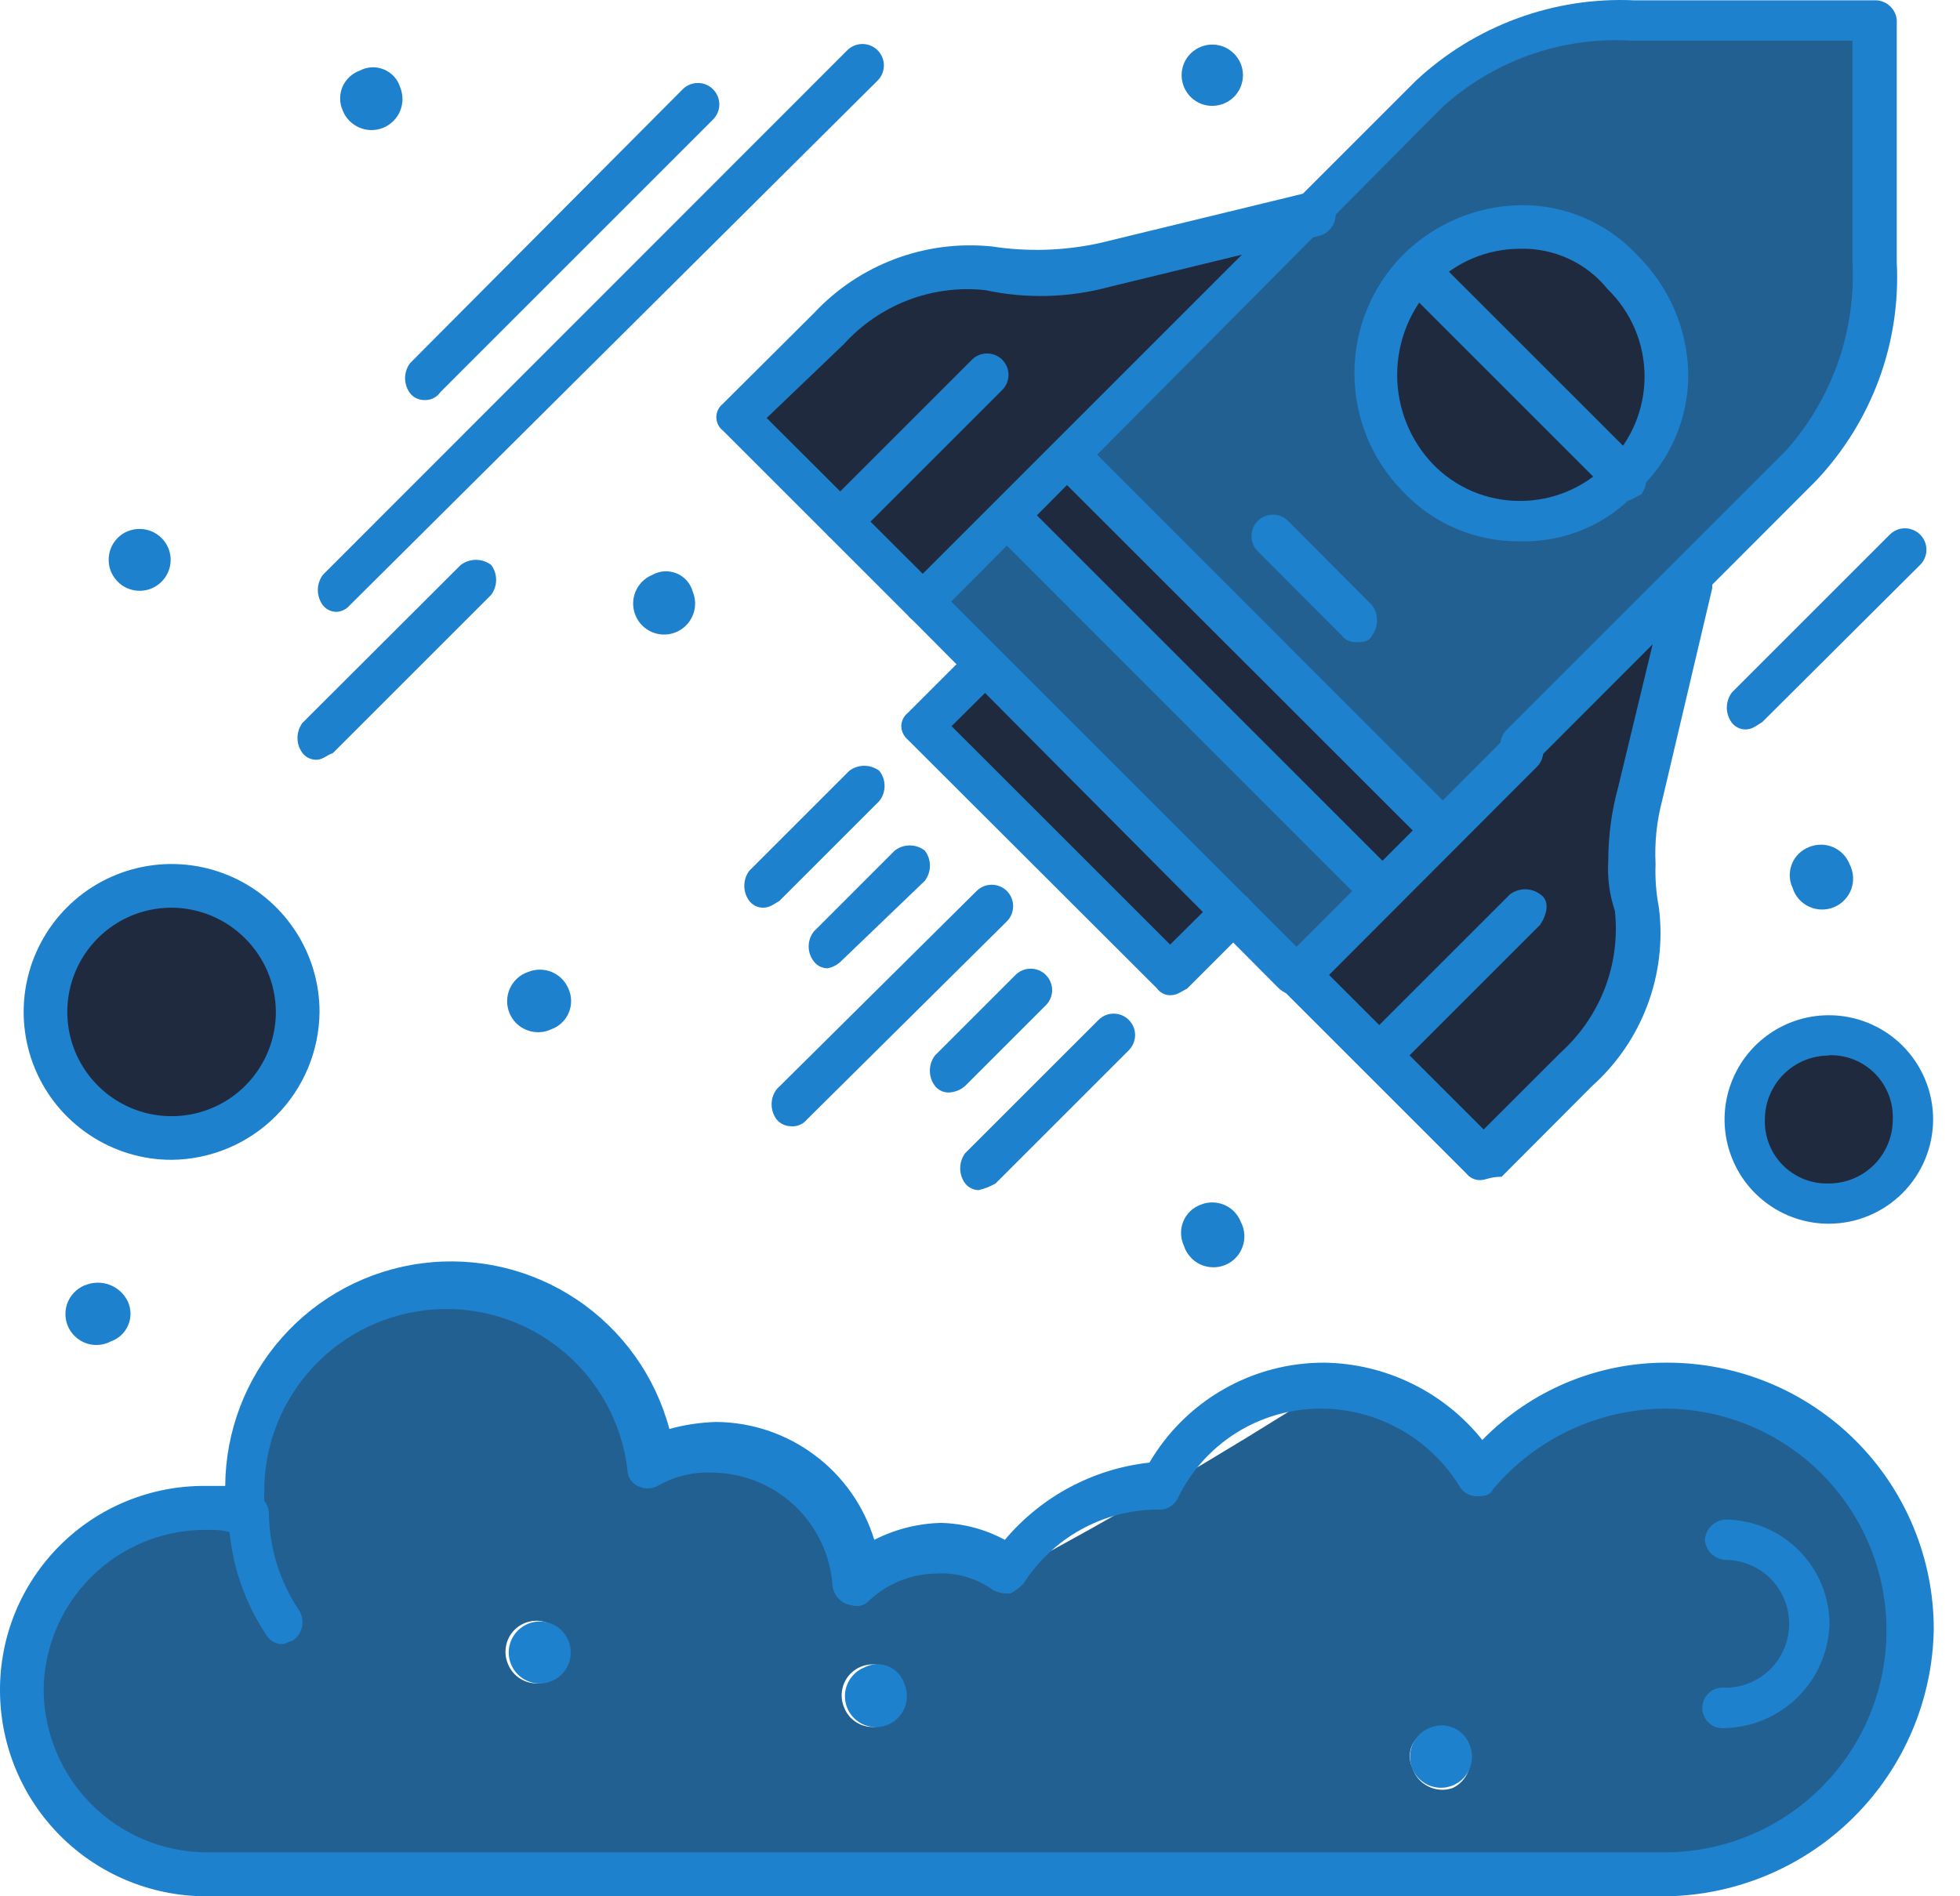
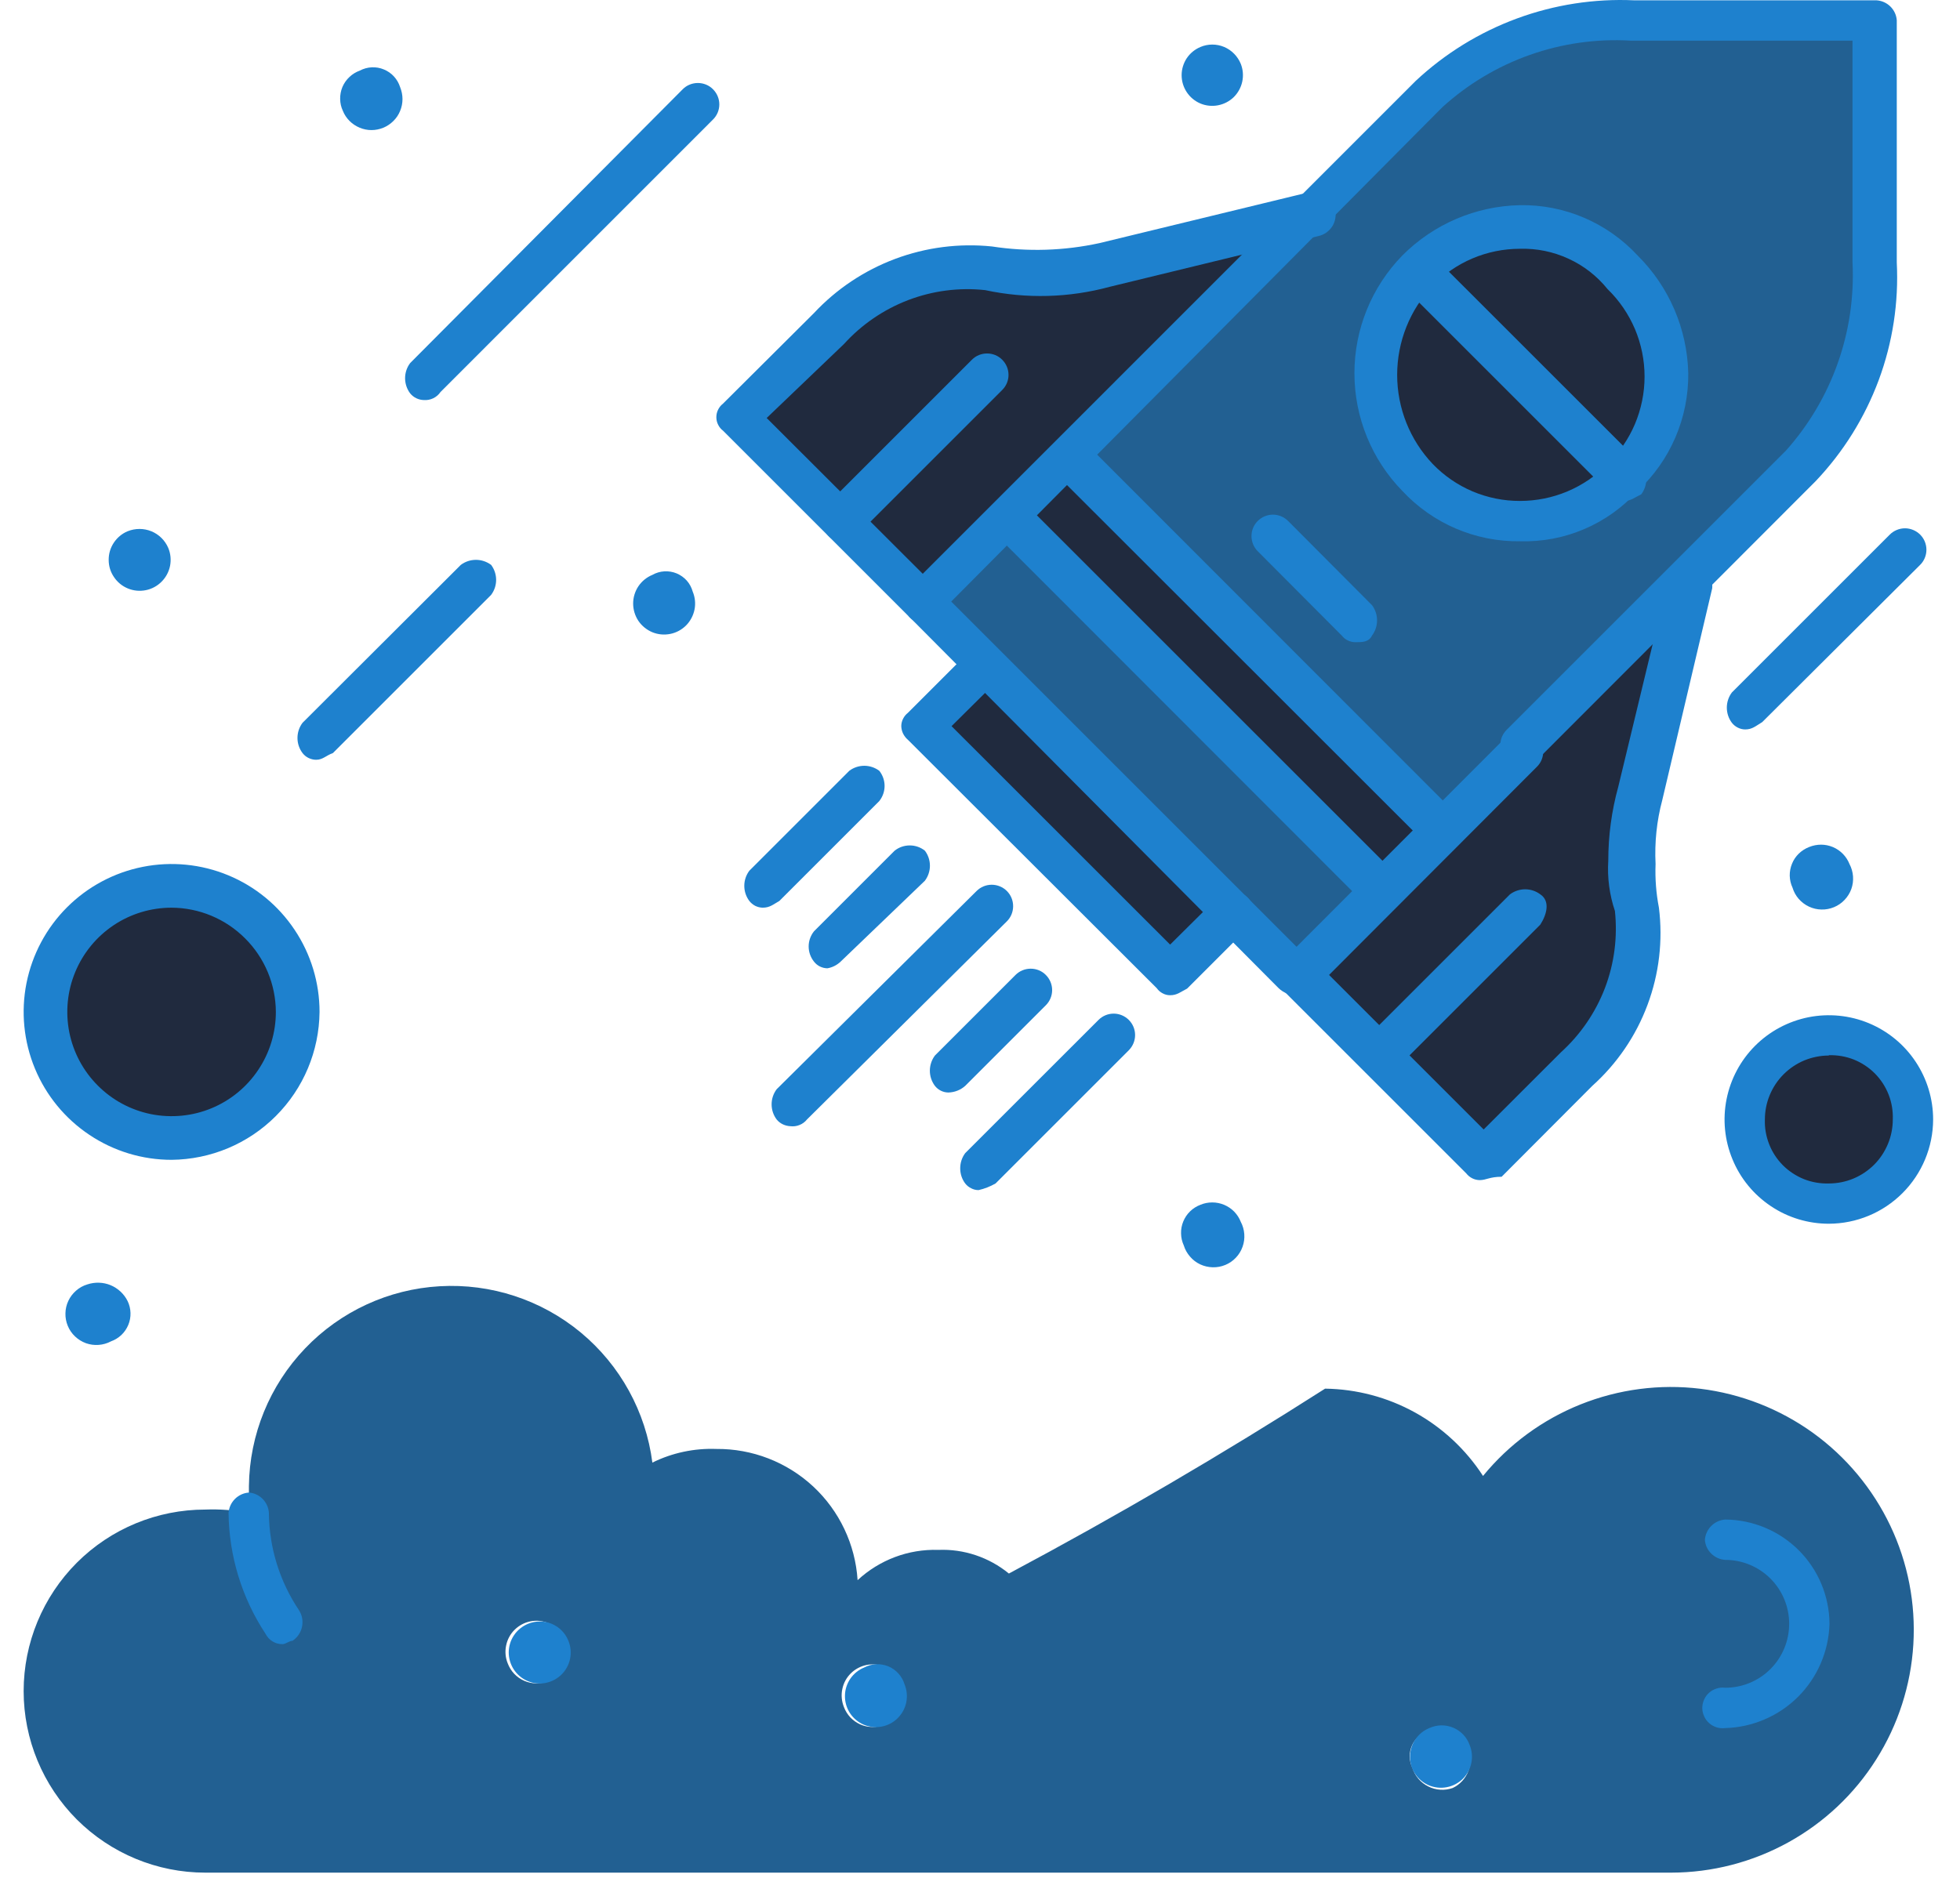
<svg xmlns="http://www.w3.org/2000/svg" width="31" height="30" viewBox="0 0 31 30" fill="none">
  <path d="M25.795 0.358C24.605 0.316 23.444 0.735 22.554 1.528L20.794 3.283L16.863 7.219L22.712 13.069L23.988 11.793L26.622 9.132L28.377 7.377C28.777 6.941 29.087 6.429 29.288 5.871C29.489 5.314 29.577 4.723 29.547 4.131V0.3H25.769L25.795 0.358Z" fill="#226092" />
  <path d="M19.519 14.412L18.507 15.424L14.571 11.488L15.583 10.529L19.519 14.412Z" fill="#202A3E" />
  <path d="M28.925 16.33C29.188 16.331 29.444 16.41 29.662 16.557C29.879 16.703 30.049 16.911 30.148 17.154C30.248 17.397 30.274 17.663 30.222 17.921C30.17 18.178 30.043 18.414 29.857 18.599C29.671 18.784 29.435 18.91 29.177 18.961C28.92 19.012 28.653 18.985 28.411 18.885C28.168 18.784 27.961 18.614 27.816 18.396C27.67 18.177 27.592 17.921 27.592 17.658C27.591 17.483 27.624 17.309 27.691 17.147C27.757 16.985 27.856 16.838 27.98 16.714C28.104 16.591 28.252 16.493 28.414 16.427C28.576 16.361 28.75 16.328 28.925 16.33Z" fill="#202A3E" />
  <path d="M2.714 13.991C3.114 13.991 3.506 14.11 3.839 14.332C4.172 14.555 4.431 14.871 4.584 15.241C4.737 15.611 4.777 16.018 4.698 16.411C4.62 16.804 4.427 17.164 4.143 17.447C3.859 17.73 3.498 17.922 3.106 18C2.713 18.077 2.306 18.036 1.936 17.882C1.566 17.728 1.251 17.468 1.029 17.135C0.807 16.801 0.689 16.41 0.69 16.009C0.69 15.743 0.742 15.48 0.843 15.235C0.945 14.989 1.094 14.766 1.282 14.579C1.47 14.391 1.693 14.242 1.939 14.142C2.185 14.041 2.448 13.989 2.714 13.991Z" fill="#202A3E" />
  <path d="M3.937 23.935V23.508C3.947 22.697 4.264 21.92 4.824 21.334C5.384 20.747 6.146 20.395 6.955 20.349C7.765 20.302 8.562 20.564 9.186 21.081C9.81 21.599 10.215 22.335 10.318 23.139C10.632 22.984 10.98 22.91 11.33 22.923C11.897 22.918 12.445 23.13 12.861 23.516C13.276 23.902 13.528 24.433 13.564 24.999C13.91 24.678 14.368 24.505 14.84 24.52C15.245 24.503 15.643 24.637 15.957 24.894C17.662 23.985 19.33 23.009 20.958 21.969C21.456 21.976 21.944 22.105 22.38 22.346C22.815 22.587 23.185 22.932 23.456 23.35C23.866 22.849 24.396 22.46 24.997 22.219C25.599 21.978 26.251 21.892 26.894 21.971C27.536 22.05 28.149 22.29 28.674 22.668C29.199 23.047 29.62 23.553 29.898 24.138C30.176 24.723 30.301 25.369 30.262 26.015C30.223 26.662 30.021 27.288 29.675 27.835C29.33 28.383 28.851 28.834 28.284 29.147C27.717 29.46 27.081 29.625 26.433 29.626H3.246C2.485 29.626 1.754 29.323 1.215 28.785C0.677 28.246 0.374 27.516 0.374 26.754C0.374 25.992 0.677 25.262 1.215 24.723C1.754 24.184 2.485 23.882 3.246 23.882C3.478 23.873 3.709 23.891 3.937 23.935ZM22.976 28.287C23.089 28.234 23.177 28.139 23.223 28.022C23.268 27.905 23.267 27.776 23.22 27.66C23.172 27.544 23.083 27.451 22.969 27.399C22.855 27.347 22.726 27.34 22.607 27.381C22.547 27.397 22.492 27.425 22.445 27.465C22.398 27.504 22.36 27.554 22.334 27.61C22.309 27.666 22.296 27.727 22.296 27.788C22.297 27.85 22.311 27.911 22.338 27.966C22.358 28.03 22.39 28.089 22.433 28.14C22.476 28.191 22.529 28.232 22.589 28.262C22.648 28.292 22.713 28.31 22.78 28.314C22.846 28.319 22.913 28.309 22.976 28.287ZM13.986 27.276C14.076 27.239 14.153 27.177 14.207 27.097C14.262 27.016 14.291 26.922 14.292 26.825C14.293 26.728 14.264 26.633 14.211 26.552C14.158 26.471 14.082 26.407 13.992 26.37C13.903 26.332 13.804 26.322 13.709 26.34C13.614 26.359 13.526 26.405 13.457 26.473C13.388 26.541 13.341 26.628 13.322 26.723C13.302 26.818 13.312 26.917 13.348 27.007C13.371 27.068 13.406 27.123 13.45 27.171C13.495 27.218 13.549 27.255 13.608 27.282C13.667 27.308 13.732 27.321 13.796 27.322C13.861 27.323 13.926 27.311 13.986 27.286V27.276ZM8.669 26.585C8.759 26.549 8.836 26.487 8.89 26.406C8.945 26.326 8.974 26.232 8.975 26.134C8.976 26.038 8.947 25.942 8.894 25.861C8.841 25.78 8.764 25.717 8.675 25.68C8.586 25.642 8.487 25.631 8.392 25.65C8.297 25.668 8.209 25.715 8.14 25.783C8.071 25.851 8.024 25.938 8.005 26.033C7.985 26.128 7.994 26.227 8.031 26.317C8.054 26.377 8.088 26.433 8.133 26.48C8.178 26.527 8.231 26.565 8.291 26.591C8.35 26.617 8.414 26.631 8.479 26.632C8.544 26.633 8.609 26.62 8.669 26.596V26.585Z" fill="#226092" />
  <path d="M25.69 4.31C25.905 4.522 26.076 4.774 26.193 5.052C26.309 5.33 26.369 5.629 26.369 5.931C26.369 6.232 26.309 6.531 26.193 6.809C26.076 7.087 25.905 7.34 25.69 7.551L22.444 4.31C22.655 4.095 22.908 3.924 23.187 3.807C23.465 3.69 23.765 3.63 24.067 3.63C24.369 3.63 24.668 3.69 24.947 3.807C25.225 3.924 25.478 4.095 25.69 4.31Z" fill="#202A3E" />
  <path d="M22.444 4.31L25.69 7.551C25.477 7.764 25.224 7.933 24.946 8.049C24.668 8.164 24.37 8.224 24.069 8.224C23.767 8.224 23.469 8.165 23.191 8.05C22.912 7.935 22.659 7.767 22.446 7.554C22.233 7.341 22.064 7.088 21.948 6.81C21.833 6.532 21.773 6.234 21.773 5.933C21.773 5.631 21.832 5.333 21.947 5.055C22.062 4.776 22.231 4.523 22.444 4.31Z" fill="#202A3E" />
  <path d="M21.806 16.694L20.494 15.371L21.822 14.043L22.781 13.084L24.056 11.809L26.691 9.148L25.901 12.478C25.797 12.842 25.743 13.217 25.742 13.595C25.734 13.844 25.752 14.093 25.795 14.338C25.849 14.809 25.79 15.287 25.625 15.731C25.459 16.175 25.191 16.573 24.841 16.894L23.403 18.328L21.806 16.694Z" fill="#202A3E" />
  <path d="M13.295 8.263L11.646 6.618L13.085 5.18C13.402 4.828 13.8 4.557 14.243 4.39C14.687 4.223 15.164 4.165 15.635 4.221C15.882 4.266 16.133 4.284 16.383 4.273C16.761 4.272 17.137 4.219 17.501 4.115L20.794 3.32L16.863 7.256L15.904 8.21L14.571 9.543L13.295 8.263Z" fill="#202A3E" />
  <path d="M22.765 13.137L21.806 14.096L15.904 8.247L16.858 7.235L22.765 13.137Z" fill="#202A3E" />
  <path d="M15.583 10.528L14.697 9.627L14.587 9.522L15.92 8.189L21.753 14.059L20.425 15.387L20.32 15.282L19.44 14.36L15.583 10.528Z" fill="#226092" />
  <path d="M29.252 13.669C29.284 13.73 29.303 13.796 29.308 13.864C29.313 13.932 29.304 14.001 29.281 14.065C29.258 14.129 29.221 14.188 29.174 14.237C29.127 14.287 29.07 14.326 29.007 14.352C28.944 14.378 28.876 14.391 28.808 14.389C28.74 14.388 28.673 14.372 28.611 14.343C28.549 14.314 28.494 14.272 28.449 14.221C28.404 14.169 28.371 14.109 28.351 14.043C28.323 13.984 28.309 13.92 28.307 13.855C28.306 13.79 28.318 13.725 28.343 13.665C28.367 13.604 28.404 13.55 28.451 13.504C28.498 13.459 28.553 13.424 28.614 13.4C28.674 13.376 28.738 13.363 28.802 13.363C28.866 13.363 28.93 13.376 28.99 13.401C29.049 13.426 29.103 13.463 29.148 13.509C29.193 13.555 29.228 13.609 29.252 13.669Z" fill="#1E81CE" />
  <path d="M23.245 27.608C23.281 27.697 23.291 27.796 23.271 27.891C23.252 27.986 23.205 28.073 23.136 28.142C23.067 28.21 22.979 28.256 22.884 28.274C22.789 28.293 22.69 28.282 22.601 28.245C22.511 28.207 22.435 28.144 22.382 28.063C22.328 27.982 22.3 27.887 22.301 27.79C22.302 27.693 22.331 27.598 22.386 27.518C22.44 27.438 22.517 27.375 22.607 27.339C22.666 27.312 22.73 27.297 22.796 27.296C22.86 27.295 22.925 27.308 22.985 27.333C23.045 27.358 23.099 27.396 23.144 27.443C23.189 27.49 23.223 27.546 23.245 27.608Z" fill="#1E81CE" />
  <path d="M19.625 1.011C19.66 1.1 19.668 1.197 19.648 1.291C19.628 1.384 19.581 1.47 19.513 1.537C19.445 1.603 19.358 1.648 19.264 1.666C19.171 1.684 19.073 1.674 18.985 1.637C18.898 1.6 18.822 1.537 18.77 1.458C18.717 1.378 18.689 1.285 18.689 1.189C18.689 1.094 18.718 1 18.77 0.921C18.823 0.842 18.899 0.78 18.987 0.743C19.046 0.718 19.11 0.705 19.174 0.705C19.239 0.705 19.303 0.718 19.362 0.743C19.421 0.768 19.475 0.805 19.52 0.851C19.565 0.897 19.601 0.952 19.625 1.011Z" fill="#1E81CE" />
  <path d="M19.624 19.329C19.656 19.389 19.675 19.456 19.68 19.524C19.685 19.592 19.676 19.66 19.653 19.724C19.63 19.789 19.594 19.848 19.547 19.897C19.5 19.947 19.443 19.986 19.38 20.012C19.317 20.038 19.249 20.051 19.18 20.049C19.112 20.047 19.045 20.032 18.983 20.003C18.921 19.974 18.866 19.932 18.822 19.88C18.777 19.829 18.743 19.768 18.723 19.703C18.696 19.644 18.681 19.58 18.68 19.515C18.678 19.449 18.69 19.385 18.715 19.324C18.74 19.264 18.776 19.209 18.823 19.164C18.87 19.118 18.926 19.083 18.987 19.06C19.046 19.035 19.11 19.023 19.174 19.023C19.239 19.023 19.302 19.036 19.362 19.061C19.421 19.086 19.475 19.122 19.52 19.168C19.565 19.215 19.601 19.269 19.624 19.329Z" fill="#1E81CE" />
  <path d="M14.307 26.648C14.344 26.738 14.353 26.837 14.334 26.932C14.314 27.027 14.267 27.114 14.198 27.182C14.129 27.251 14.042 27.297 13.946 27.315C13.851 27.334 13.753 27.323 13.663 27.286C13.574 27.248 13.498 27.185 13.444 27.104C13.391 27.023 13.363 26.928 13.364 26.831C13.364 26.734 13.394 26.639 13.448 26.559C13.503 26.479 13.58 26.416 13.67 26.38C13.728 26.349 13.793 26.332 13.859 26.329C13.925 26.326 13.991 26.338 14.052 26.363C14.113 26.389 14.167 26.428 14.211 26.477C14.256 26.527 14.288 26.585 14.307 26.648Z" fill="#1E81CE" />
  <path d="M10.956 9.359C10.993 9.448 11.004 9.547 10.985 9.642C10.966 9.737 10.92 9.825 10.852 9.894C10.783 9.963 10.696 10.01 10.601 10.029C10.505 10.048 10.407 10.039 10.317 10.002C10.227 9.964 10.15 9.901 10.096 9.821C10.043 9.74 10.014 9.645 10.014 9.548C10.014 9.451 10.043 9.356 10.097 9.275C10.151 9.195 10.228 9.132 10.318 9.095C10.376 9.062 10.441 9.043 10.507 9.039C10.573 9.035 10.64 9.046 10.701 9.071C10.763 9.097 10.818 9.136 10.862 9.185C10.906 9.235 10.938 9.294 10.956 9.359Z" fill="#1E81CE" />
-   <path d="M8.99 15.64C9.017 15.7 9.032 15.764 9.033 15.829C9.034 15.895 9.022 15.96 8.996 16.02C8.971 16.081 8.934 16.135 8.886 16.18C8.839 16.226 8.783 16.261 8.721 16.283C8.661 16.312 8.596 16.328 8.529 16.33C8.462 16.332 8.396 16.321 8.334 16.297C8.271 16.273 8.215 16.236 8.167 16.19C8.12 16.143 8.082 16.087 8.057 16.025C8.032 15.963 8.02 15.897 8.021 15.83C8.022 15.764 8.037 15.698 8.065 15.637C8.093 15.576 8.132 15.522 8.182 15.477C8.231 15.432 8.289 15.398 8.352 15.377C8.472 15.328 8.606 15.328 8.726 15.377C8.845 15.427 8.94 15.521 8.99 15.64Z" fill="#1E81CE" />
  <path d="M8.99 25.958C9.027 26.048 9.036 26.146 9.017 26.242C8.997 26.337 8.95 26.424 8.881 26.492C8.812 26.56 8.725 26.606 8.629 26.625C8.534 26.643 8.435 26.633 8.346 26.595C8.257 26.558 8.181 26.494 8.127 26.413C8.074 26.332 8.046 26.237 8.046 26.14C8.047 26.043 8.076 25.948 8.131 25.868C8.185 25.788 8.263 25.726 8.352 25.689C8.412 25.665 8.476 25.652 8.54 25.652C8.605 25.652 8.668 25.665 8.728 25.69C8.787 25.715 8.841 25.752 8.886 25.798C8.931 25.844 8.966 25.898 8.99 25.958Z" fill="#1E81CE" />
  <path d="M6.329 1.38C6.353 1.44 6.366 1.504 6.366 1.568C6.366 1.632 6.353 1.696 6.328 1.756C6.304 1.815 6.268 1.869 6.222 1.914C6.176 1.96 6.122 1.996 6.063 2.021C6.003 2.045 5.939 2.058 5.875 2.058C5.811 2.058 5.747 2.045 5.688 2.02C5.628 1.995 5.574 1.959 5.529 1.914C5.483 1.868 5.447 1.814 5.423 1.754C5.395 1.695 5.381 1.631 5.38 1.566C5.379 1.501 5.391 1.436 5.416 1.376C5.442 1.316 5.479 1.262 5.527 1.218C5.574 1.173 5.63 1.139 5.691 1.117C5.749 1.086 5.814 1.068 5.88 1.065C5.945 1.062 6.011 1.073 6.072 1.099C6.133 1.124 6.188 1.162 6.232 1.211C6.276 1.259 6.309 1.317 6.329 1.38Z" fill="#1E81CE" />
  <path d="M2.661 8.668C2.699 8.758 2.708 8.856 2.69 8.951C2.671 9.046 2.625 9.133 2.556 9.202C2.488 9.271 2.401 9.318 2.306 9.337C2.211 9.356 2.113 9.347 2.023 9.31C1.933 9.273 1.857 9.211 1.803 9.13C1.748 9.05 1.719 8.956 1.719 8.859C1.718 8.762 1.746 8.667 1.8 8.586C1.853 8.506 1.929 8.442 2.018 8.405C2.139 8.356 2.274 8.356 2.394 8.405C2.514 8.454 2.61 8.549 2.661 8.668Z" fill="#1E81CE" />
  <path d="M2.018 20.583C2.047 20.642 2.062 20.706 2.064 20.771C2.066 20.836 2.054 20.901 2.029 20.961C2.004 21.021 1.967 21.075 1.92 21.12C1.872 21.165 1.816 21.199 1.755 21.221C1.695 21.253 1.628 21.272 1.56 21.277C1.492 21.282 1.424 21.273 1.359 21.25C1.295 21.226 1.236 21.19 1.187 21.143C1.137 21.096 1.098 21.039 1.072 20.976C1.046 20.913 1.033 20.845 1.035 20.777C1.036 20.709 1.052 20.641 1.081 20.58C1.11 20.518 1.152 20.463 1.204 20.418C1.255 20.373 1.315 20.34 1.381 20.32C1.501 20.28 1.632 20.284 1.749 20.332C1.866 20.381 1.962 20.47 2.018 20.583Z" fill="#1E81CE" />
  <path d="M20.494 15.745C20.394 15.743 20.298 15.704 20.225 15.635L20.172 15.582L14.466 9.843L14.413 9.791C14.347 9.719 14.309 9.625 14.307 9.527C14.307 9.417 14.36 9.364 14.413 9.259L22.391 1.28C22.853 0.848 23.397 0.512 23.991 0.293C24.584 0.074 25.216 -0.024 25.848 0.005H29.679C29.762 0.01 29.84 0.045 29.899 0.103C29.958 0.161 29.994 0.238 30 0.321V4.152C30.032 4.785 29.935 5.418 29.715 6.012C29.494 6.606 29.156 7.149 28.72 7.609L24.309 12.025C24.246 12.089 24.159 12.124 24.07 12.124C23.98 12.124 23.893 12.089 23.83 12.025C23.766 11.961 23.73 11.875 23.73 11.785C23.73 11.695 23.766 11.609 23.83 11.546L28.246 7.13C28.975 6.314 29.354 5.245 29.3 4.152V0.643H25.79C25.249 0.611 24.706 0.688 24.195 0.869C23.684 1.05 23.214 1.331 22.813 1.696L15.045 9.517L20.631 15.103L20.684 15.155C20.735 15.224 20.763 15.307 20.763 15.392C20.763 15.478 20.735 15.561 20.684 15.63C20.662 15.662 20.634 15.688 20.602 15.709C20.569 15.729 20.532 15.741 20.494 15.745Z" fill="#1E81CE" />
  <path d="M23.403 18.67C23.362 18.669 23.322 18.66 23.285 18.641C23.249 18.623 23.217 18.597 23.192 18.565L20.267 15.64C20.234 15.616 20.206 15.585 20.187 15.548C20.168 15.511 20.158 15.471 20.158 15.429C20.158 15.388 20.168 15.347 20.187 15.311C20.206 15.274 20.234 15.242 20.267 15.219L23.83 11.651C23.893 11.587 23.979 11.552 24.069 11.552C24.159 11.552 24.245 11.587 24.309 11.651C24.373 11.715 24.408 11.801 24.408 11.891C24.408 11.981 24.373 12.067 24.309 12.13L21.021 15.424L23.466 17.869L24.689 16.647C24.997 16.368 25.235 16.02 25.384 15.632C25.532 15.244 25.586 14.826 25.542 14.412C25.456 14.156 25.42 13.886 25.437 13.617C25.437 13.221 25.49 12.828 25.595 12.447L26.391 9.148C26.425 9.065 26.485 8.994 26.561 8.947C26.638 8.899 26.728 8.878 26.817 8.884C26.901 8.917 26.972 8.976 27.019 9.052C27.067 9.127 27.088 9.217 27.081 9.306L26.291 12.658C26.203 12.987 26.168 13.329 26.185 13.669C26.176 13.901 26.194 14.132 26.238 14.36C26.303 14.88 26.241 15.408 26.057 15.899C25.874 16.39 25.574 16.829 25.184 17.179L23.75 18.617C23.561 18.617 23.508 18.67 23.403 18.67Z" fill="#1E81CE" />
  <path d="M14.571 9.843C14.53 9.843 14.49 9.833 14.453 9.815C14.417 9.796 14.385 9.77 14.36 9.738L11.435 6.813C11.402 6.788 11.376 6.756 11.358 6.719C11.339 6.682 11.33 6.641 11.33 6.6C11.33 6.559 11.339 6.518 11.358 6.481C11.376 6.444 11.402 6.412 11.435 6.386L12.874 4.953C13.23 4.572 13.669 4.279 14.157 4.096C14.645 3.913 15.169 3.846 15.688 3.899C16.254 3.986 16.831 3.968 17.39 3.846L20.689 3.045C20.735 3.035 20.782 3.033 20.828 3.041C20.875 3.048 20.919 3.065 20.959 3.09C20.998 3.115 21.033 3.148 21.06 3.186C21.087 3.225 21.106 3.268 21.116 3.314C21.127 3.36 21.128 3.407 21.12 3.453C21.113 3.499 21.096 3.543 21.071 3.582C21.046 3.621 21.013 3.655 20.974 3.682C20.936 3.708 20.893 3.726 20.847 3.736L17.553 4.537C16.91 4.712 16.234 4.73 15.582 4.59C15.169 4.545 14.751 4.6 14.363 4.748C13.975 4.897 13.627 5.135 13.348 5.443L12.126 6.613L14.839 9.322C14.89 9.367 14.924 9.427 14.937 9.494C14.949 9.56 14.939 9.629 14.909 9.689C14.878 9.749 14.828 9.798 14.767 9.827C14.706 9.855 14.637 9.863 14.571 9.849V9.843Z" fill="#1E81CE" />
  <path d="M21.806 17.021C21.765 17.02 21.725 17.01 21.689 16.992C21.652 16.974 21.62 16.948 21.595 16.915C21.544 16.846 21.516 16.762 21.516 16.676C21.516 16.589 21.544 16.505 21.595 16.436L23.882 14.149C23.952 14.097 24.036 14.069 24.122 14.069C24.209 14.069 24.293 14.097 24.362 14.149C24.52 14.254 24.467 14.465 24.362 14.628L22.075 16.915C22.04 16.951 21.998 16.978 21.952 16.996C21.905 17.015 21.856 17.023 21.806 17.021Z" fill="#1E81CE" />
  <path d="M13.296 8.563C13.255 8.562 13.215 8.552 13.178 8.534C13.142 8.516 13.11 8.49 13.085 8.457C13.033 8.388 13.005 8.304 13.005 8.218C13.005 8.131 13.033 8.047 13.085 7.978L15.372 5.691C15.435 5.627 15.522 5.592 15.612 5.592C15.702 5.592 15.788 5.627 15.851 5.691C15.915 5.754 15.951 5.841 15.951 5.931C15.951 6.021 15.915 6.107 15.851 6.17L13.564 8.457C13.485 8.515 13.393 8.551 13.296 8.563Z" fill="#1E81CE" />
  <path d="M18.507 15.745C18.466 15.745 18.425 15.735 18.389 15.715C18.352 15.696 18.32 15.668 18.297 15.635L14.36 11.704C14.328 11.677 14.303 11.644 14.284 11.607C14.266 11.57 14.256 11.529 14.255 11.488C14.255 11.447 14.265 11.407 14.284 11.37C14.302 11.334 14.328 11.302 14.36 11.277L15.319 10.318C15.391 10.252 15.485 10.214 15.583 10.212C15.665 10.217 15.744 10.252 15.803 10.31C15.862 10.368 15.898 10.446 15.904 10.528C15.904 10.57 15.895 10.611 15.876 10.649C15.858 10.686 15.832 10.719 15.799 10.745L15.05 11.488L18.507 14.944L19.256 14.201C19.319 14.138 19.405 14.102 19.495 14.102C19.585 14.102 19.672 14.138 19.735 14.201C19.799 14.265 19.834 14.351 19.834 14.441C19.834 14.531 19.799 14.617 19.735 14.681L18.776 15.64C18.671 15.693 18.618 15.745 18.507 15.745Z" fill="#1E81CE" />
  <path d="M24.04 8.563C23.692 8.568 23.346 8.499 23.026 8.362C22.706 8.225 22.418 8.022 22.18 7.767C21.694 7.269 21.422 6.601 21.422 5.904C21.422 5.208 21.694 4.54 22.18 4.042C22.674 3.545 23.341 3.26 24.04 3.246C24.389 3.24 24.735 3.308 25.055 3.445C25.376 3.583 25.664 3.786 25.901 4.042C26.398 4.535 26.685 5.201 26.702 5.902C26.706 6.251 26.637 6.598 26.499 6.919C26.361 7.241 26.157 7.53 25.901 7.767C25.667 8.027 25.38 8.233 25.058 8.37C24.737 8.508 24.39 8.573 24.04 8.563ZM24.04 3.936C23.783 3.936 23.528 3.987 23.29 4.088C23.053 4.188 22.839 4.336 22.66 4.521C22.299 4.902 22.098 5.406 22.098 5.931C22.098 6.455 22.299 6.96 22.66 7.34C22.839 7.526 23.053 7.673 23.29 7.774C23.528 7.874 23.783 7.926 24.04 7.925C24.299 7.925 24.555 7.874 24.793 7.773C25.031 7.673 25.246 7.525 25.426 7.34C25.611 7.161 25.758 6.946 25.859 6.708C25.959 6.47 26.011 6.215 26.011 5.957C26.011 5.699 25.959 5.444 25.859 5.206C25.758 4.969 25.611 4.753 25.426 4.574C25.26 4.368 25.049 4.203 24.808 4.093C24.568 3.982 24.305 3.928 24.04 3.936Z" fill="#1E81CE" />
  <path d="M21.806 14.412C21.765 14.412 21.725 14.402 21.689 14.383C21.652 14.365 21.62 14.339 21.595 14.307L15.751 8.458C15.697 8.389 15.667 8.305 15.667 8.218C15.667 8.131 15.697 8.046 15.751 7.978C15.819 7.927 15.903 7.899 15.988 7.899C16.074 7.899 16.157 7.927 16.225 7.978L22.075 13.827C22.127 13.897 22.154 13.981 22.154 14.067C22.154 14.153 22.127 14.238 22.075 14.307C22.04 14.342 21.998 14.37 21.951 14.388C21.905 14.406 21.856 14.414 21.806 14.412Z" fill="#1E81CE" />
  <path d="M22.765 13.458C22.724 13.457 22.684 13.446 22.647 13.427C22.611 13.408 22.579 13.381 22.554 13.348L16.7 7.498C16.648 7.429 16.62 7.345 16.62 7.259C16.62 7.172 16.648 7.088 16.7 7.019C16.805 6.861 17.021 6.913 17.179 7.019L23.029 12.873C23.082 12.941 23.112 13.024 23.112 13.111C23.112 13.197 23.082 13.28 23.029 13.348C22.923 13.4 22.87 13.458 22.765 13.458Z" fill="#1E81CE" />
  <path d="M21.437 10.16C21.395 10.16 21.354 10.15 21.317 10.132C21.279 10.114 21.247 10.087 21.221 10.054L19.893 8.721C19.829 8.657 19.794 8.571 19.794 8.481C19.794 8.391 19.829 8.305 19.893 8.242C19.957 8.178 20.043 8.142 20.133 8.142C20.223 8.142 20.309 8.178 20.373 8.242L21.701 9.575C21.752 9.644 21.78 9.728 21.78 9.815C21.78 9.901 21.752 9.985 21.701 10.054C21.648 10.16 21.548 10.16 21.437 10.16Z" fill="#1E81CE" />
  <path d="M12.062 14.36C12.022 14.359 11.982 14.349 11.945 14.331C11.909 14.312 11.877 14.286 11.852 14.254C11.8 14.185 11.772 14.101 11.772 14.014C11.772 13.928 11.8 13.844 11.852 13.775L13.433 12.194C13.501 12.143 13.584 12.115 13.67 12.115C13.755 12.115 13.838 12.143 13.907 12.194C13.961 12.262 13.991 12.347 13.991 12.434C13.991 12.521 13.961 12.605 13.907 12.673L12.326 14.254C12.231 14.307 12.178 14.36 12.062 14.36Z" fill="#1E81CE" />
-   <path d="M5.317 9.68C5.276 9.679 5.236 9.669 5.2 9.651C5.163 9.633 5.131 9.607 5.106 9.575C5.055 9.505 5.027 9.421 5.027 9.335C5.027 9.248 5.055 9.164 5.106 9.095L13.401 0.795C13.464 0.732 13.551 0.696 13.641 0.696C13.73 0.696 13.817 0.732 13.88 0.795C13.944 0.859 13.98 0.945 13.98 1.035C13.98 1.125 13.944 1.211 13.88 1.275L5.533 9.575C5.507 9.606 5.474 9.632 5.436 9.65C5.399 9.669 5.359 9.679 5.317 9.68Z" fill="#1E81CE" />
  <path d="M6.703 6.329C6.662 6.328 6.621 6.318 6.584 6.3C6.546 6.282 6.513 6.255 6.487 6.223C6.435 6.154 6.407 6.07 6.407 5.983C6.407 5.897 6.435 5.813 6.487 5.744L10.798 1.412C10.861 1.348 10.948 1.313 11.038 1.313C11.127 1.313 11.214 1.348 11.277 1.412C11.341 1.476 11.377 1.562 11.377 1.652C11.377 1.742 11.341 1.828 11.277 1.891L6.967 6.202C6.938 6.245 6.898 6.279 6.852 6.301C6.806 6.323 6.754 6.333 6.703 6.329Z" fill="#1E81CE" />
  <path d="M5.001 12.02C4.959 12.02 4.918 12.01 4.881 11.992C4.843 11.974 4.811 11.947 4.785 11.914C4.733 11.845 4.705 11.761 4.705 11.675C4.705 11.588 4.733 11.504 4.785 11.435L7.288 8.937C7.357 8.885 7.441 8.857 7.528 8.857C7.614 8.857 7.698 8.885 7.768 8.937C7.819 9.005 7.847 9.089 7.847 9.174C7.847 9.26 7.819 9.343 7.768 9.411L5.265 11.914C5.159 11.951 5.106 12.02 5.001 12.02Z" fill="#1E81CE" />
  <path d="M27.603 11.54C27.562 11.54 27.522 11.53 27.485 11.511C27.449 11.493 27.417 11.467 27.392 11.435C27.34 11.366 27.312 11.281 27.312 11.195C27.312 11.109 27.34 11.024 27.392 10.955L29.89 8.457C29.921 8.426 29.959 8.401 30 8.384C30.041 8.367 30.085 8.358 30.13 8.358C30.174 8.358 30.218 8.367 30.259 8.384C30.3 8.401 30.338 8.426 30.369 8.457C30.401 8.489 30.426 8.526 30.443 8.567C30.46 8.609 30.469 8.653 30.469 8.697C30.469 8.742 30.46 8.786 30.443 8.827C30.426 8.868 30.401 8.906 30.369 8.937L27.872 11.424C27.766 11.488 27.713 11.54 27.603 11.54Z" fill="#1E81CE" />
  <path d="M13.085 15.319C13.044 15.318 13.004 15.308 12.967 15.29C12.931 15.272 12.899 15.245 12.874 15.213C12.82 15.145 12.79 15.061 12.79 14.973C12.79 14.886 12.82 14.802 12.874 14.734L14.149 13.459C14.217 13.404 14.302 13.375 14.389 13.375C14.476 13.375 14.561 13.404 14.629 13.459C14.68 13.527 14.708 13.61 14.708 13.696C14.708 13.781 14.68 13.864 14.629 13.933L13.296 15.213C13.237 15.269 13.164 15.306 13.085 15.319Z" fill="#1E81CE" />
  <path d="M12.5 17.817C12.459 17.815 12.418 17.805 12.381 17.787C12.343 17.769 12.31 17.743 12.284 17.711C12.232 17.642 12.204 17.558 12.204 17.471C12.204 17.385 12.232 17.301 12.284 17.232L15.446 14.096C15.509 14.033 15.595 13.997 15.685 13.997C15.775 13.997 15.862 14.033 15.925 14.096C15.989 14.16 16.024 14.246 16.024 14.336C16.024 14.426 15.989 14.512 15.925 14.576L12.763 17.711C12.732 17.75 12.691 17.78 12.645 17.798C12.599 17.817 12.549 17.823 12.5 17.817Z" fill="#1E81CE" />
  <path d="M14.998 17.284C14.957 17.283 14.917 17.274 14.88 17.255C14.844 17.237 14.812 17.211 14.787 17.179C14.735 17.11 14.707 17.026 14.707 16.939C14.707 16.853 14.735 16.768 14.787 16.699L16.062 15.424C16.126 15.36 16.212 15.325 16.302 15.325C16.392 15.325 16.478 15.36 16.541 15.424C16.605 15.488 16.641 15.574 16.641 15.664C16.641 15.754 16.605 15.84 16.541 15.904L15.266 17.179C15.192 17.245 15.097 17.282 14.998 17.284Z" fill="#1E81CE" />
  <path d="M15.477 18.828C15.436 18.828 15.396 18.818 15.36 18.799C15.323 18.781 15.291 18.755 15.266 18.723C15.214 18.654 15.187 18.57 15.187 18.483C15.187 18.397 15.214 18.313 15.266 18.243L17.374 16.136C17.438 16.072 17.524 16.036 17.614 16.036C17.704 16.036 17.79 16.072 17.854 16.136C17.917 16.199 17.953 16.285 17.953 16.375C17.953 16.465 17.917 16.551 17.854 16.615L15.746 18.723C15.662 18.771 15.571 18.807 15.477 18.828Z" fill="#1E81CE" />
  <path d="M25.69 7.925C25.649 7.924 25.609 7.915 25.573 7.896C25.536 7.878 25.504 7.852 25.479 7.82L22.233 4.574C22.201 4.542 22.176 4.505 22.159 4.464C22.142 4.423 22.134 4.378 22.134 4.334C22.134 4.289 22.142 4.245 22.159 4.204C22.176 4.163 22.201 4.126 22.233 4.094C22.264 4.063 22.302 4.038 22.343 4.021C22.384 4.004 22.428 3.995 22.473 3.995C22.517 3.995 22.561 4.004 22.602 4.021C22.643 4.038 22.681 4.063 22.712 4.094L25.959 7.34C26.01 7.41 26.038 7.494 26.038 7.58C26.038 7.667 26.01 7.751 25.959 7.82C25.848 7.873 25.795 7.925 25.69 7.925Z" fill="#1E81CE" />
-   <path d="M26.38 30H3.246C2.387 29.996 1.563 29.653 0.955 29.045C0.348 28.437 0.004 27.614 6.9349e-05 26.754C-0.003 26.327 0.079 25.904 0.241 25.508C0.404 25.113 0.643 24.754 0.945 24.452C1.247 24.15 1.606 23.911 2.001 23.749C2.396 23.587 2.819 23.505 3.246 23.508H3.562C3.568 22.643 3.886 21.809 4.46 21.161C5.033 20.513 5.822 20.095 6.681 19.985C7.539 19.875 8.408 20.08 9.126 20.562C9.844 21.044 10.364 21.771 10.587 22.607C10.829 22.54 11.079 22.503 11.33 22.496C11.891 22.501 12.435 22.684 12.884 23.02C13.334 23.355 13.664 23.825 13.828 24.361C14.155 24.194 14.515 24.102 14.882 24.093C15.236 24.101 15.582 24.193 15.893 24.361C16.47 23.675 17.289 23.237 18.18 23.139C18.463 22.656 18.867 22.256 19.352 21.979C19.838 21.701 20.388 21.556 20.947 21.558C21.428 21.565 21.901 21.678 22.333 21.89C22.765 22.101 23.144 22.405 23.445 22.781C23.826 22.391 24.281 22.082 24.783 21.872C25.285 21.662 25.825 21.555 26.37 21.558C27.488 21.558 28.56 22.002 29.351 22.793C30.141 23.583 30.585 24.656 30.585 25.774C30.567 26.885 30.118 27.946 29.334 28.734C28.55 29.522 27.491 29.976 26.38 30ZM3.246 24.203C2.569 24.203 1.92 24.472 1.441 24.95C0.962 25.428 0.692 26.077 0.69 26.754C0.7 27.428 0.972 28.072 1.45 28.549C1.927 29.025 2.572 29.296 3.246 29.305H26.327C27.258 29.305 28.151 28.935 28.809 28.276C29.467 27.618 29.837 26.726 29.837 25.795C29.837 24.864 29.467 23.971 28.809 23.313C28.151 22.655 27.258 22.285 26.327 22.285C25.81 22.289 25.299 22.405 24.831 22.625C24.362 22.846 23.947 23.165 23.613 23.561C23.561 23.671 23.456 23.671 23.35 23.671C23.295 23.67 23.241 23.655 23.194 23.626C23.146 23.597 23.108 23.556 23.081 23.508C22.852 23.137 22.531 22.83 22.151 22.616C21.77 22.402 21.341 22.288 20.905 22.285C20.426 22.282 19.956 22.415 19.551 22.67C19.146 22.925 18.822 23.291 18.618 23.724C18.585 23.779 18.538 23.823 18.481 23.851C18.424 23.879 18.36 23.89 18.296 23.882C17.875 23.886 17.462 23.995 17.094 24.2C16.726 24.404 16.415 24.697 16.189 25.052C16.128 25.117 16.057 25.171 15.978 25.21C15.885 25.216 15.792 25.198 15.709 25.157C15.448 24.968 15.13 24.875 14.808 24.894C14.416 24.899 14.041 25.049 13.754 25.315C13.649 25.426 13.543 25.426 13.38 25.373C13.326 25.349 13.278 25.312 13.241 25.265C13.205 25.218 13.18 25.163 13.169 25.105C13.14 24.617 12.925 24.158 12.57 23.822C12.215 23.487 11.745 23.299 11.256 23.297C10.957 23.285 10.661 23.358 10.402 23.508C10.354 23.534 10.3 23.547 10.244 23.547C10.189 23.547 10.135 23.534 10.086 23.508C10.037 23.484 9.995 23.447 9.966 23.4C9.937 23.354 9.922 23.299 9.923 23.244C9.834 22.513 9.469 21.844 8.903 21.374C8.336 20.904 7.611 20.668 6.877 20.715C6.142 20.762 5.453 21.089 4.951 21.628C4.45 22.166 4.173 22.877 4.179 23.613V23.987C4.179 24.093 4.179 24.203 4.074 24.256C4.028 24.29 3.975 24.312 3.919 24.321C3.863 24.33 3.806 24.326 3.752 24.309C3.631 24.203 3.457 24.203 3.246 24.203Z" fill="#1E81CE" />
  <path d="M28.925 19.36C28.599 19.36 28.28 19.264 28.009 19.082C27.738 18.901 27.526 18.644 27.402 18.342C27.277 18.041 27.244 17.709 27.308 17.389C27.372 17.069 27.529 16.775 27.759 16.545C27.99 16.314 28.284 16.157 28.604 16.093C28.924 16.03 29.255 16.062 29.557 16.187C29.858 16.312 30.116 16.523 30.297 16.795C30.478 17.066 30.575 17.385 30.575 17.711C30.574 18.148 30.399 18.567 30.09 18.876C29.781 19.185 29.363 19.359 28.925 19.36ZM28.925 16.699C28.793 16.699 28.661 16.726 28.538 16.776C28.416 16.827 28.304 16.902 28.21 16.996C28.116 17.09 28.042 17.201 27.991 17.324C27.94 17.447 27.914 17.578 27.914 17.711C27.909 17.845 27.933 17.979 27.982 18.103C28.031 18.228 28.105 18.341 28.2 18.436C28.295 18.531 28.409 18.605 28.533 18.655C28.658 18.704 28.791 18.727 28.925 18.723C29.058 18.723 29.19 18.697 29.313 18.646C29.436 18.595 29.547 18.52 29.641 18.427C29.735 18.333 29.809 18.221 29.86 18.098C29.911 17.976 29.937 17.844 29.937 17.711C29.942 17.577 29.92 17.442 29.871 17.317C29.822 17.192 29.748 17.078 29.653 16.982C29.558 16.887 29.444 16.812 29.319 16.762C29.194 16.713 29.06 16.69 28.925 16.694V16.699Z" fill="#1E81CE" />
  <path d="M2.714 18.349C2.251 18.349 1.799 18.212 1.414 17.954C1.029 17.697 0.729 17.332 0.552 16.904C0.375 16.477 0.329 16.006 0.419 15.553C0.51 15.099 0.732 14.682 1.06 14.354C1.387 14.027 1.804 13.804 2.258 13.714C2.711 13.624 3.182 13.67 3.609 13.847C4.037 14.024 4.402 14.324 4.659 14.709C4.917 15.094 5.054 15.546 5.054 16.009C5.048 16.628 4.8 17.22 4.362 17.657C3.925 18.095 3.333 18.343 2.714 18.349ZM2.714 14.36C2.388 14.36 2.069 14.456 1.798 14.637C1.526 14.819 1.315 15.076 1.19 15.378C1.065 15.679 1.033 16.011 1.096 16.331C1.16 16.651 1.317 16.945 1.548 17.175C1.778 17.406 2.072 17.563 2.392 17.627C2.712 17.69 3.044 17.658 3.345 17.533C3.647 17.408 3.904 17.197 4.085 16.925C4.267 16.654 4.363 16.335 4.363 16.009C4.361 15.572 4.186 15.154 3.877 14.846C3.569 14.537 3.151 14.362 2.714 14.36Z" fill="#1E81CE" />
  <path d="M27.287 27.339C27.241 27.345 27.195 27.341 27.152 27.328C27.108 27.314 27.067 27.292 27.033 27.261C26.999 27.231 26.971 27.194 26.953 27.152C26.934 27.111 26.924 27.066 26.924 27.02C26.924 26.974 26.934 26.929 26.953 26.888C26.971 26.846 26.999 26.809 27.033 26.779C27.067 26.748 27.108 26.726 27.152 26.713C27.195 26.699 27.241 26.695 27.287 26.701C27.555 26.701 27.812 26.595 28.002 26.405C28.192 26.215 28.298 25.958 28.298 25.689C28.298 25.421 28.192 25.164 28.002 24.974C27.812 24.784 27.555 24.678 27.287 24.678C27.204 24.673 27.126 24.638 27.067 24.58C27.007 24.522 26.971 24.444 26.965 24.361C26.971 24.278 27.007 24.2 27.066 24.141C27.125 24.082 27.203 24.046 27.287 24.04C27.723 24.043 28.141 24.218 28.45 24.526C28.759 24.835 28.933 25.253 28.936 25.689C28.924 26.123 28.746 26.536 28.44 26.843C28.133 27.149 27.72 27.327 27.287 27.339Z" fill="#1E81CE" />
  <path d="M4.469 26.011C4.413 26.012 4.358 25.997 4.311 25.968C4.263 25.939 4.225 25.897 4.2 25.848C3.825 25.279 3.622 24.615 3.615 23.935C3.621 23.851 3.657 23.773 3.716 23.714C3.775 23.655 3.853 23.619 3.936 23.613C4.019 23.619 4.097 23.655 4.155 23.715C4.213 23.774 4.248 23.852 4.253 23.935C4.257 24.485 4.424 25.022 4.732 25.479C4.78 25.557 4.796 25.65 4.776 25.74C4.757 25.829 4.703 25.907 4.627 25.958C4.574 25.958 4.521 26.011 4.469 26.011Z" fill="#1E81CE" />
</svg>